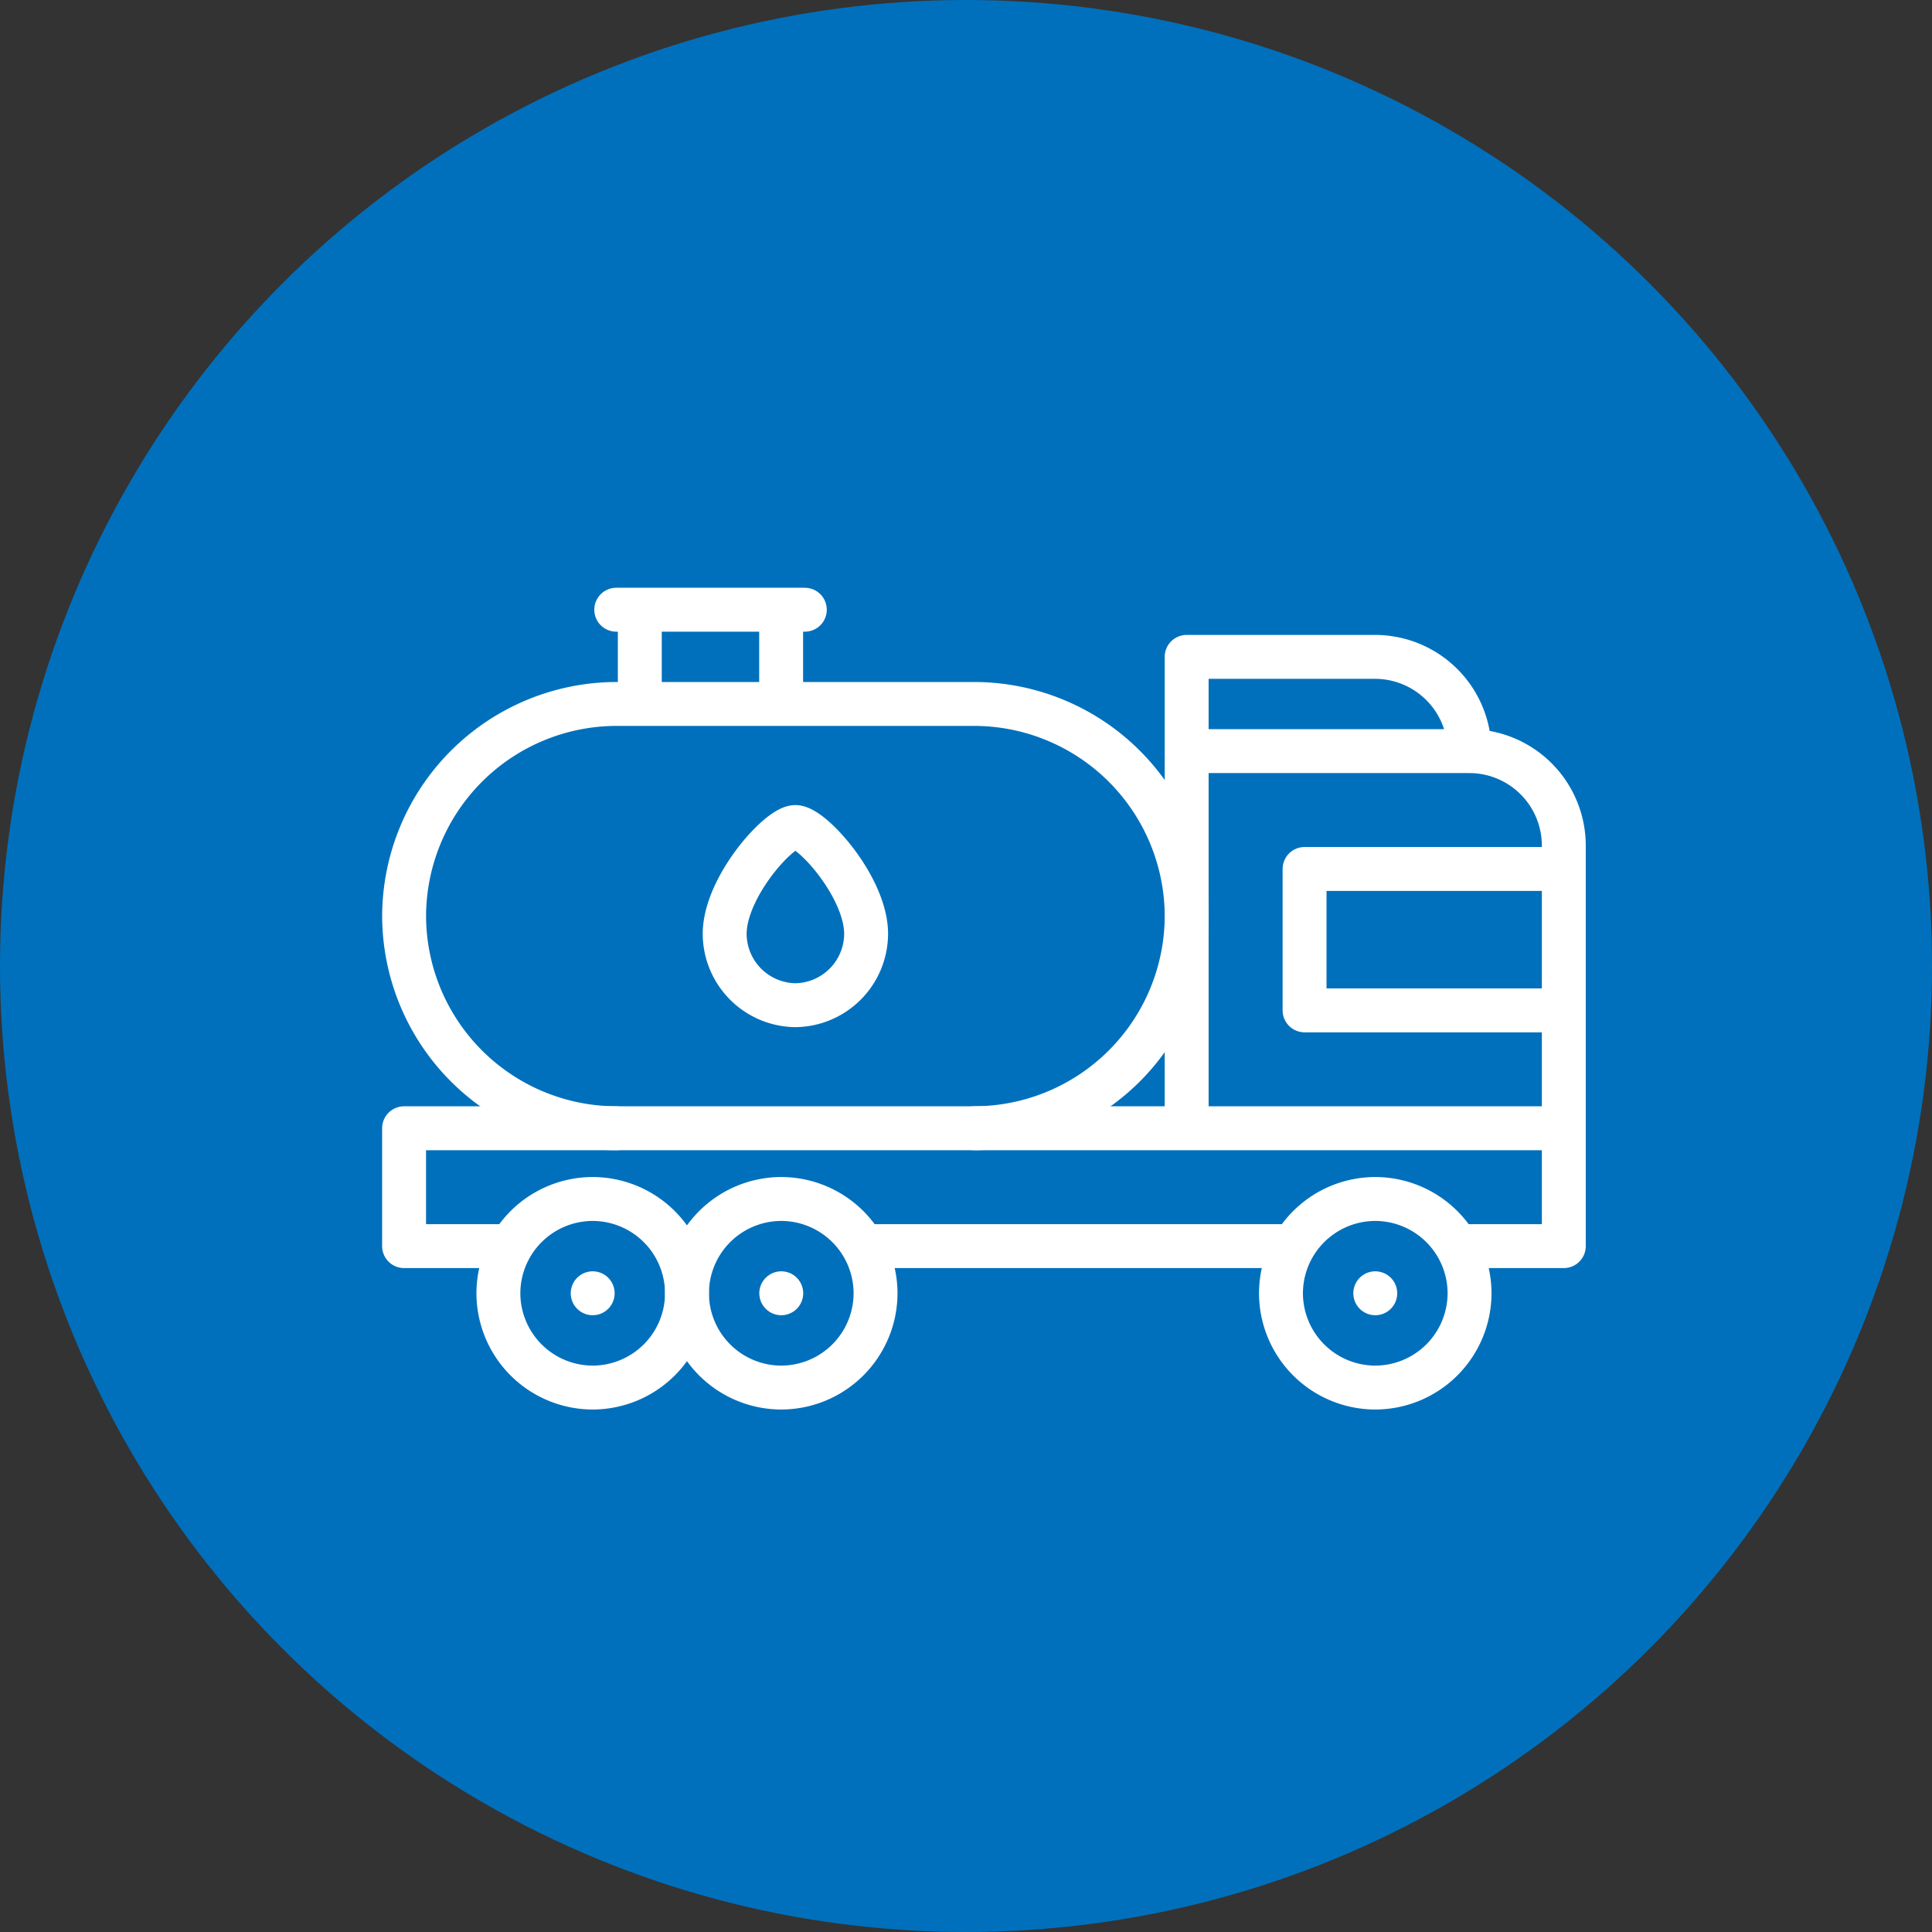
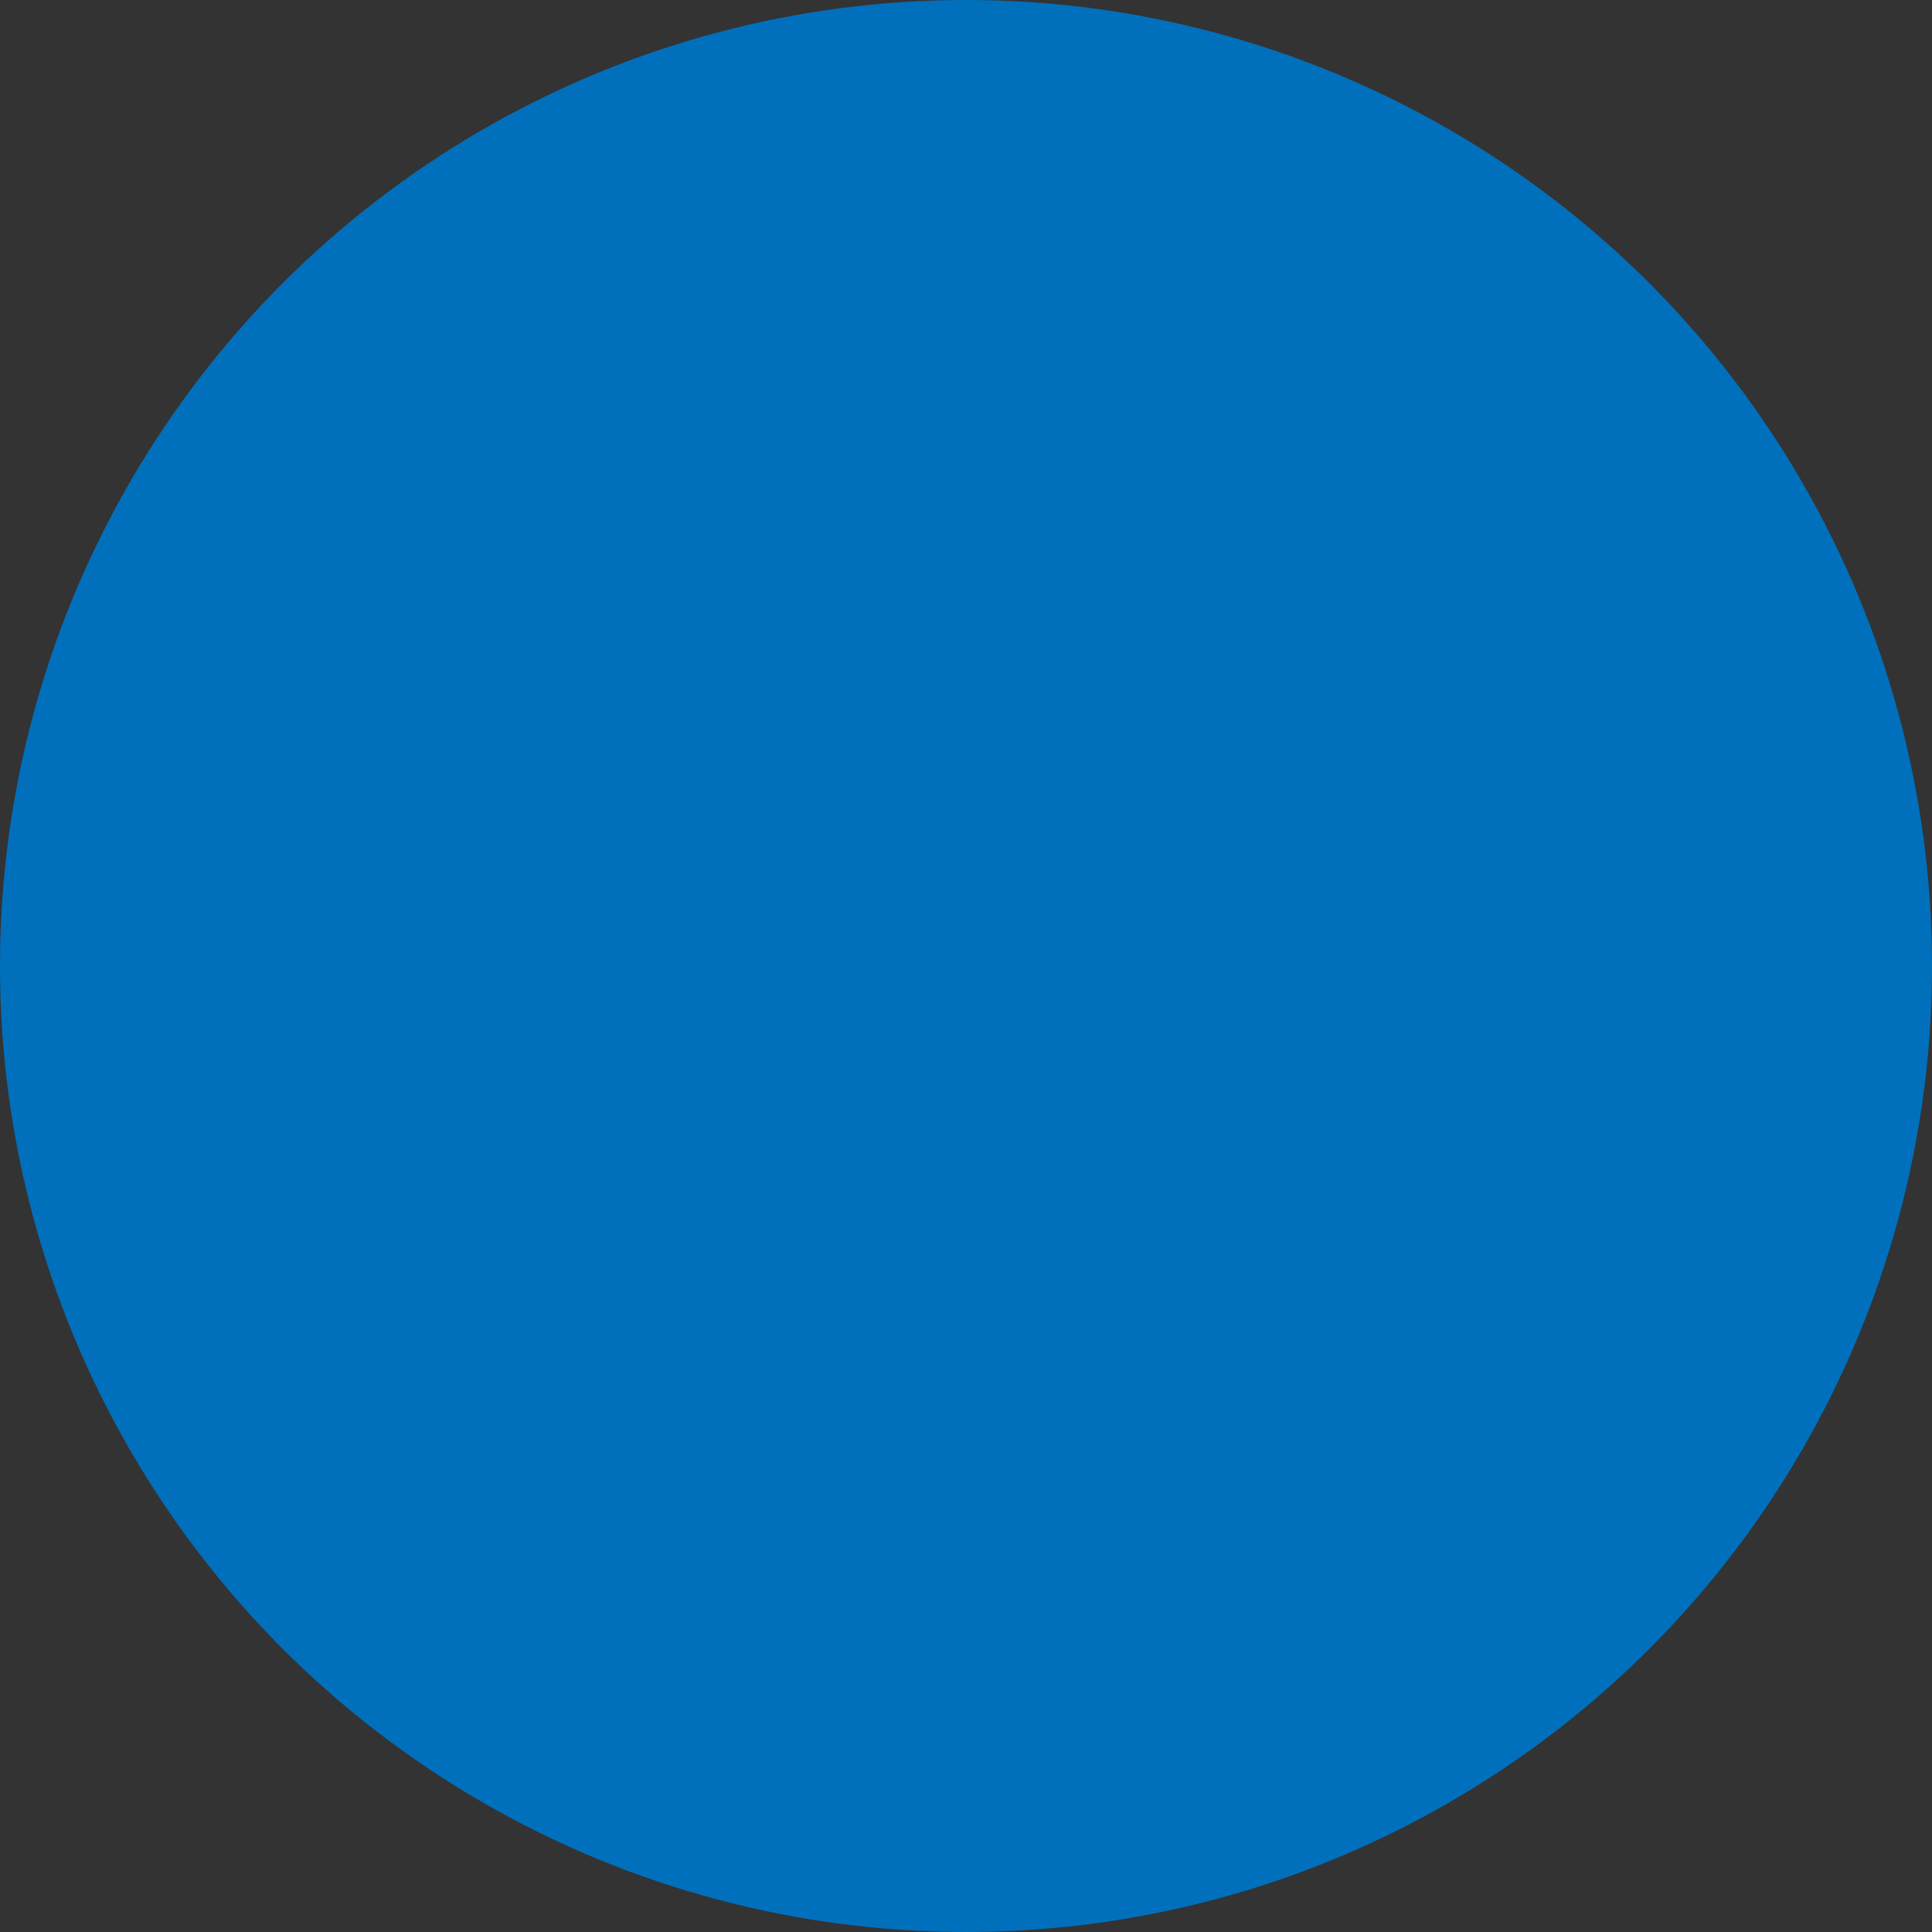
<svg xmlns="http://www.w3.org/2000/svg" width="66" height="66" viewBox="0 0 66 66">
  <rect x="0" y="0" width="66" height="66" fill="#333333" stroke="none" />
  <defs>
    <clipPath id="clip-path">
-       <path id="path1941" d="M0-682.665H41.229v41.229H0Z" transform="translate(0 682.665)" fill="#fff" />
-     </clipPath>
+       </clipPath>
  </defs>
  <g id="flow_a03" transform="translate(4907 3185.5)">
    <circle id="楕円形_633" data-name="楕円形 633" cx="33" cy="33" r="33" transform="translate(-4907 -3185.5)" fill="#0070bc" />
    <g id="g1937" transform="translate(-4894 -3172)">
      <g id="g1939" clip-path="url(#clip-path)">
        <g id="g1945" transform="translate(4.026 27.459)">
          <path id="path1947" d="M-50.111-100.224a3.227,3.227,0,0,0,3.221-3.221,3.227,3.227,0,0,0-3.221-3.221,3.227,3.227,0,0,0-3.221,3.221A3.227,3.227,0,0,0-50.111-100.224Z" transform="translate(53.332 106.666)" fill="none" stroke="#fff" stroke-linecap="round" stroke-linejoin="round" stroke-miterlimit="22.926" stroke-width="1.5" />
        </g>
        <g id="g1949" transform="translate(10.468 27.459)">
          <path id="path1951" d="M-50.111-100.224a3.227,3.227,0,0,0,3.221-3.221,3.227,3.227,0,0,0-3.221-3.221,3.227,3.227,0,0,0-3.221,3.221A3.227,3.227,0,0,0-50.111-100.224Z" transform="translate(53.332 106.666)" fill="none" stroke="#fff" stroke-linecap="round" stroke-linejoin="round" stroke-miterlimit="22.926" stroke-width="1.5" />
        </g>
        <g id="g1953" transform="translate(30.76 27.459)">
-           <path id="path1955" d="M-50.112-100.224a3.227,3.227,0,0,0,3.221-3.221,3.227,3.227,0,0,0-3.221-3.221,3.227,3.227,0,0,0-3.221,3.221A3.227,3.227,0,0,0-50.112-100.224Z" transform="translate(53.333 106.666)" fill="none" stroke="#fff" stroke-linecap="round" stroke-linejoin="round" stroke-miterlimit="22.926" stroke-width="1.5" />
-         </g>
+           </g>
        <g id="g1957" transform="translate(0.805 10.549)">
-           <path id="path1959" d="M-112.753-225.505A7.269,7.269,0,0,1-120-232.752h0A7.269,7.269,0,0,1-112.753-240h12.24a7.269,7.269,0,0,1,7.247,7.247h0a7.269,7.269,0,0,1-7.247,7.247" transform="translate(120 239.999)" fill="none" stroke="#fff" stroke-linecap="round" stroke-linejoin="round" stroke-miterlimit="22.926" stroke-width="1.5" />
+           <path id="path1959" d="M-112.753-225.505A7.269,7.269,0,0,1-120-232.752h0A7.269,7.269,0,0,1-112.753-240h12.24h0a7.269,7.269,0,0,1-7.247,7.247" transform="translate(120 239.999)" fill="none" stroke="#fff" stroke-linecap="round" stroke-linejoin="round" stroke-miterlimit="22.926" stroke-width="1.5" />
        </g>
        <g id="g1961" transform="translate(31.566 16.185)">
          <path id="path1963" d="M-131.545,0H-140V4.831h8.455" transform="translate(140)" fill="none" stroke="#fff" stroke-linecap="round" stroke-linejoin="round" stroke-miterlimit="22.926" stroke-width="1.5" />
        </g>
        <g id="g1965" transform="translate(8.052 7.328)">
          <path id="path1967" d="M-12.528-6.264v2.416m5.637-2.818h-6.442M-7.7-3.848V-6.264" transform="translate(13.333 6.667)" fill="none" stroke="#fff" stroke-linecap="round" stroke-linejoin="round" stroke-miterlimit="22.926" stroke-width="1.5" />
        </g>
        <g id="g1969" transform="translate(0.805 8.938)">
-           <path id="path1971" d="M-610.119-250.561h-39.216v4.026h3.406m12.524,0h14.24m-3.033-16.91h9.26a3.23,3.23,0,0,1,3.221,3.221v13.689h-3.406m-9.478-4.429v-15.7h6.442a3.23,3.23,0,0,1,3.221,3.221" transform="translate(649.334 266.666)" fill="none" stroke="#fff" stroke-linecap="round" stroke-linejoin="round" stroke-miterlimit="22.926" stroke-width="1.5" />
-         </g>
+           </g>
        <g id="g1973" transform="translate(11.756 14.753)">
          <path id="path1975" d="M-37.584,0C-38.152,0-40,2.063-40,3.651a2.448,2.448,0,0,0,2.416,2.435,2.448,2.448,0,0,0,2.416-2.435C-35.168,2.063-37.016,0-37.584,0Z" transform="translate(40)" fill="none" stroke="#fff" stroke-linecap="round" stroke-linejoin="round" stroke-miterlimit="22.926" stroke-width="1.5" />
        </g>
        <g id="g1977" transform="translate(7.247 30.68)">
-           <path id="path1979" d="M0,0H0" fill="none" stroke="#fff" stroke-linecap="round" stroke-linejoin="round" stroke-miterlimit="22.926" stroke-width="1.5" />
-         </g>
+           </g>
        <g id="g1981" transform="translate(13.689 30.68)">
          <path id="path1983" d="M0,0H0" fill="none" stroke="#fff" stroke-linecap="round" stroke-linejoin="round" stroke-miterlimit="22.926" stroke-width="1.5" />
        </g>
        <g id="g1985" transform="translate(33.981 30.68)">
-           <path id="path1987" d="M0,0H0" fill="none" stroke="#fff" stroke-linecap="round" stroke-linejoin="round" stroke-miterlimit="22.926" stroke-width="1.5" />
-         </g>
+           </g>
      </g>
    </g>
  </g>
</svg>